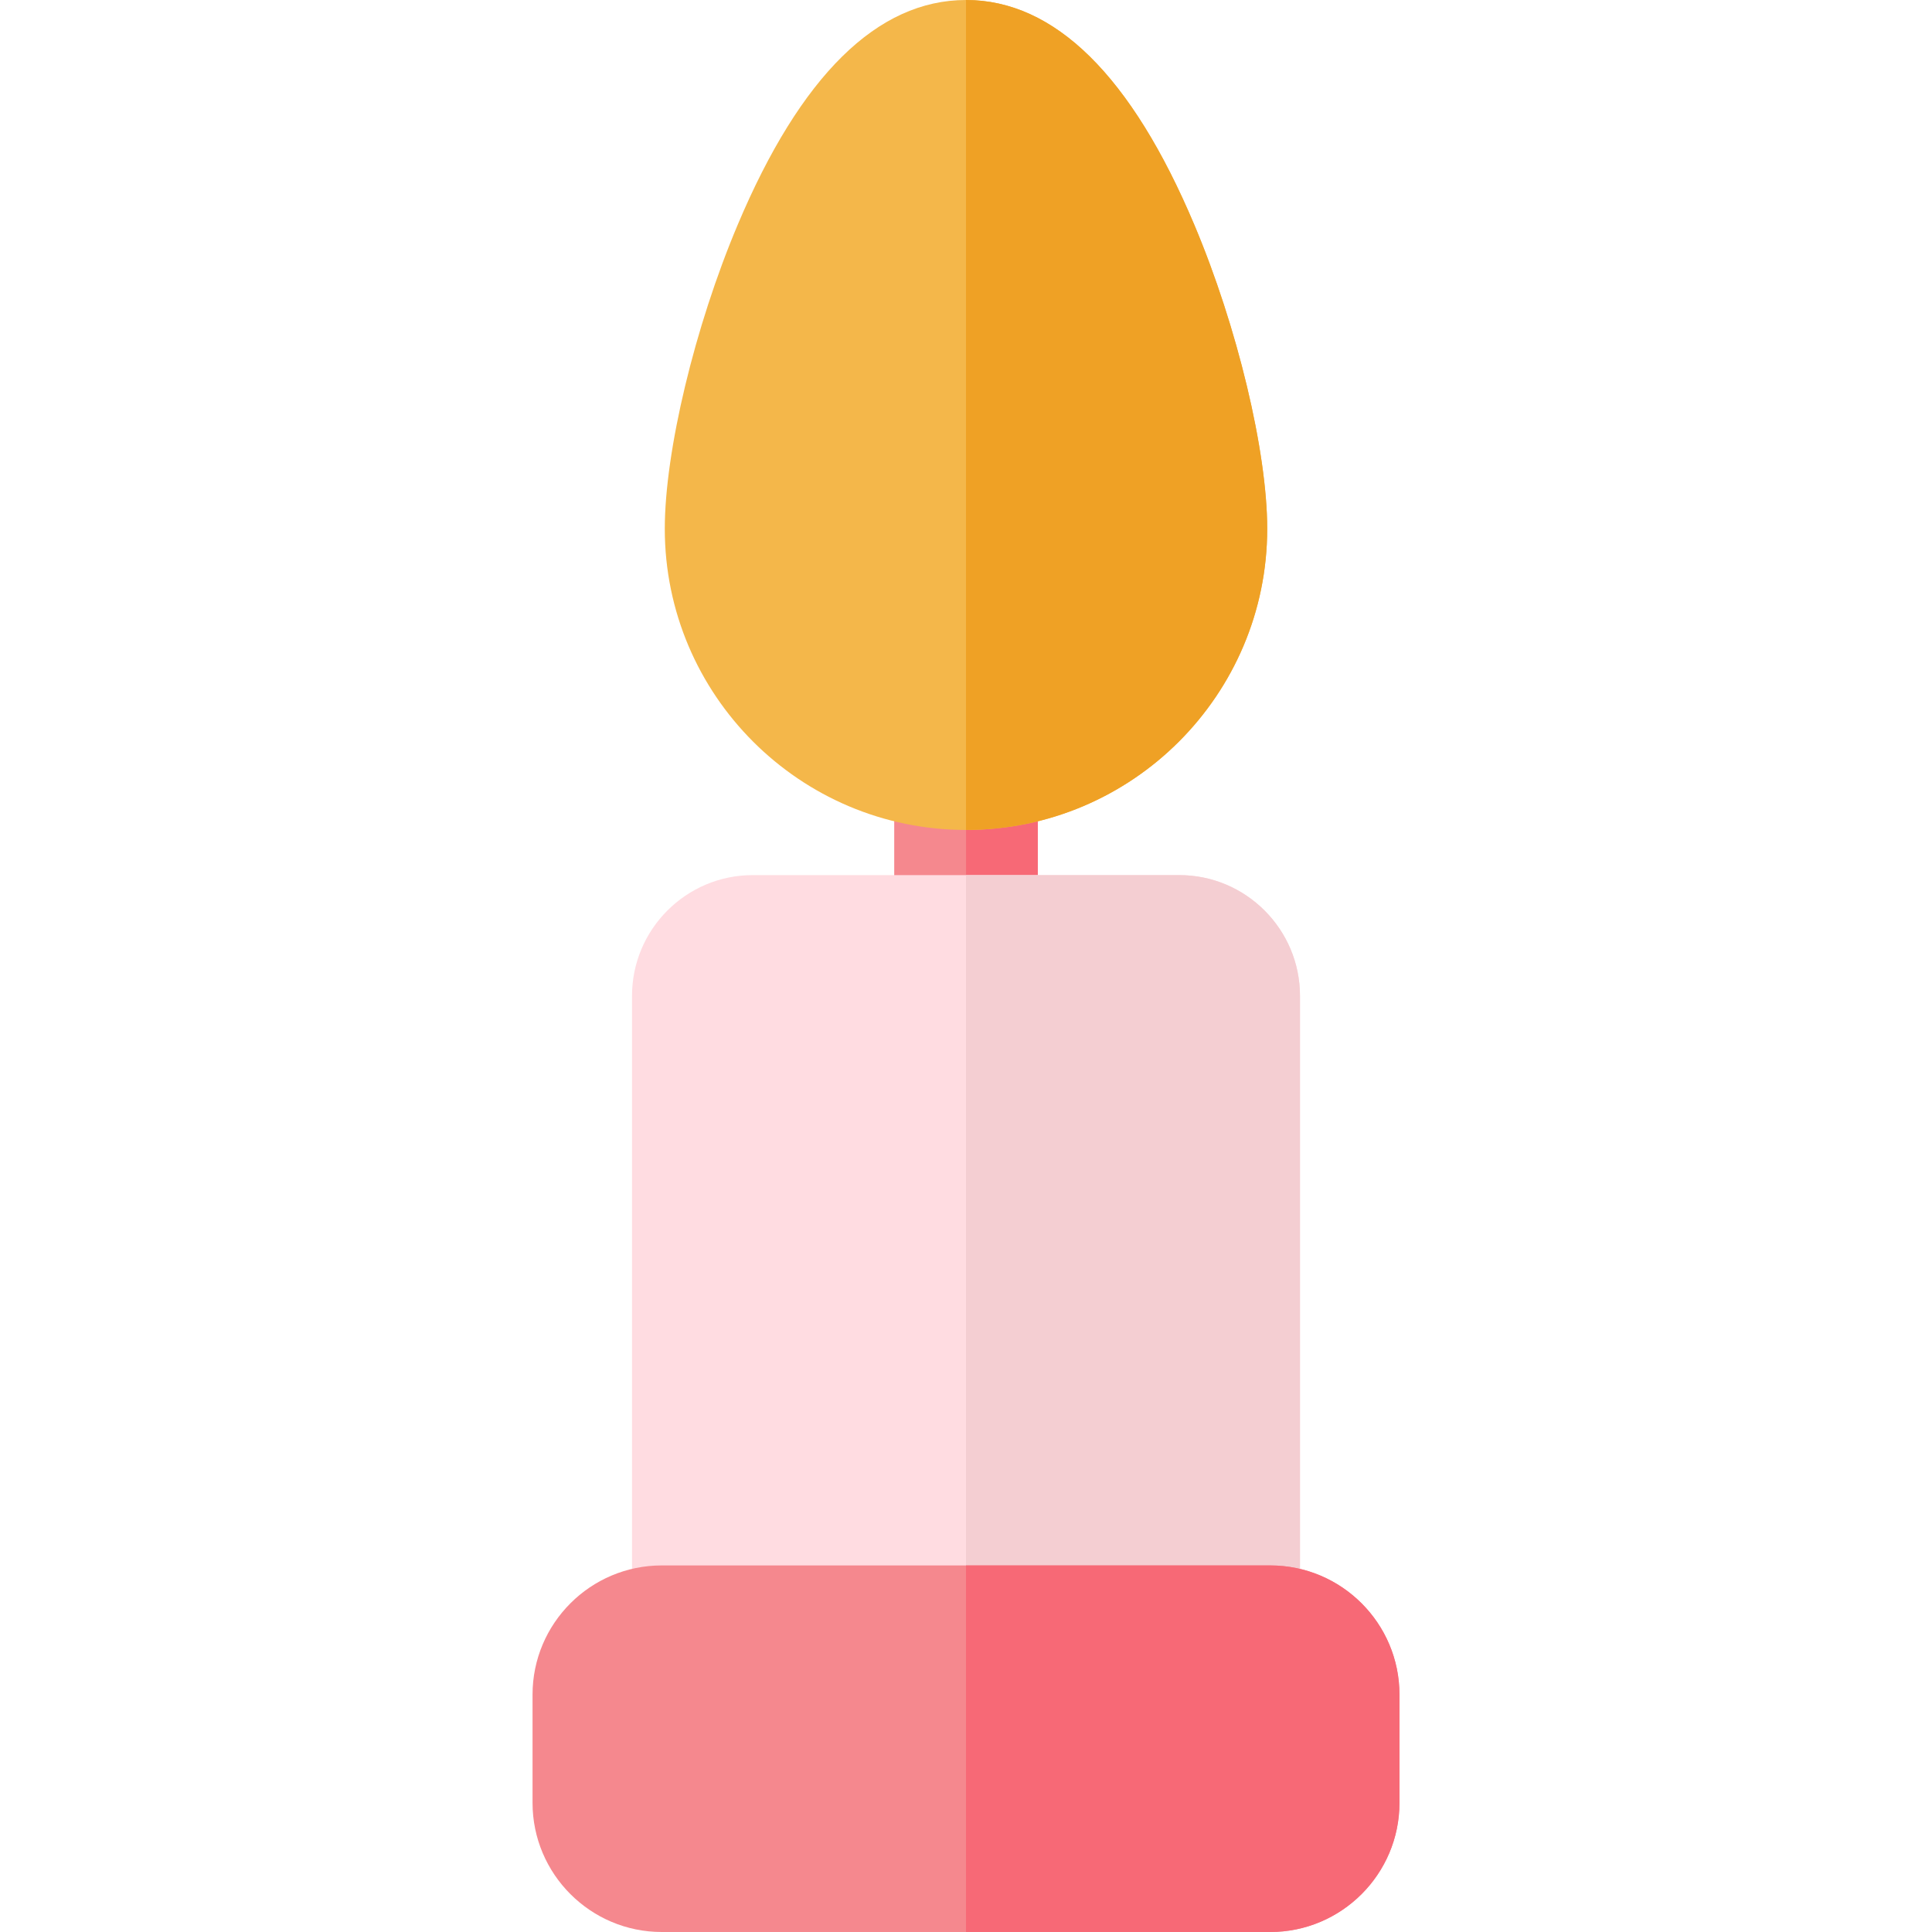
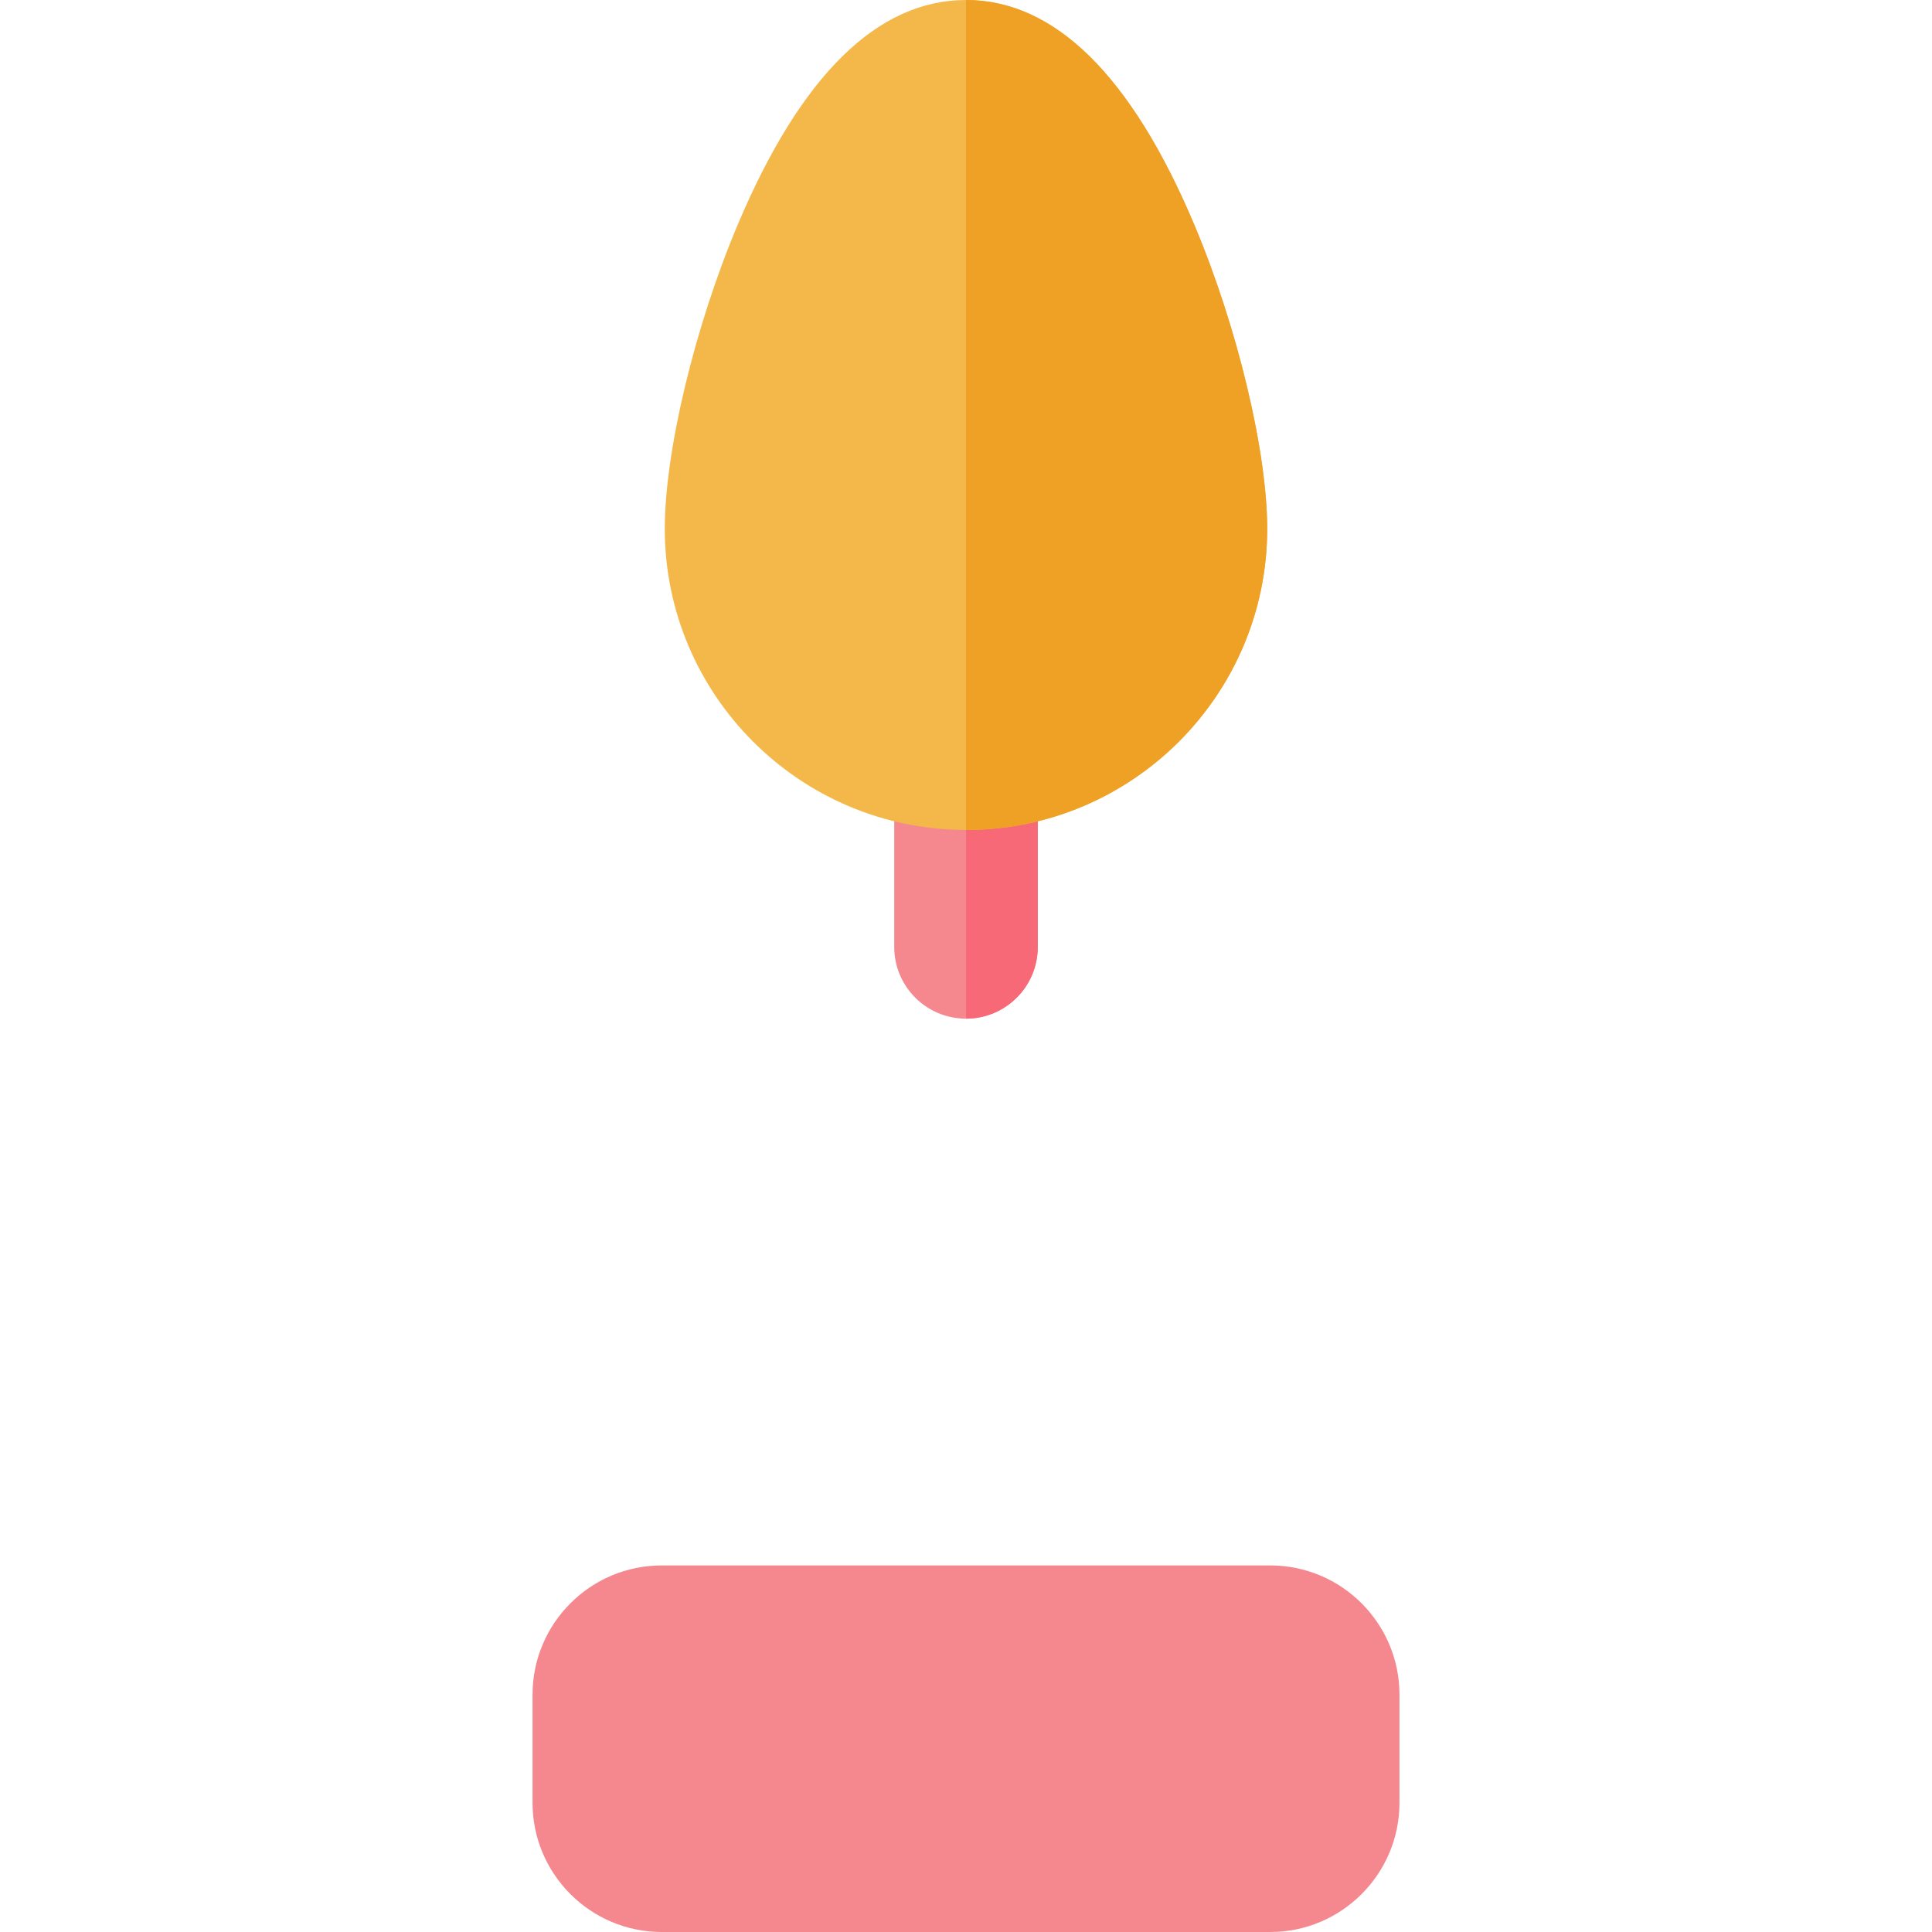
<svg xmlns="http://www.w3.org/2000/svg" version="1.1" id="Layer_1" x="0px" y="0px" viewBox="0 0 512 512" style="enable-background:new 0 0 512 512;" xml:space="preserve">
  <path style="fill:#F5888E;" d="M275.021,201.67v49.264c0,10.512-8.509,19.008-19.008,19.021H256  c-10.499,0-19.021-8.509-19.021-19.021V201.67c0-10.499,8.521-19.021,19.021-19.021h0.013  C266.512,182.662,275.021,191.171,275.021,201.67z" />
  <path style="fill:#F76976;" d="M275.021,201.67v49.264c0,10.512-8.509,19.008-19.008,19.021V182.65  C266.512,182.662,275.021,191.171,275.021,201.67z" />
-   <path style="fill:#FFDCE1;" d="M344.51,263.919v156.135c0,17.639-14.354,31.993-31.993,31.993H199.483  c-17.639,0-31.993-14.354-31.993-31.993V263.919c0-17.651,14.354-32.006,31.993-32.006h113.034  C330.155,231.913,344.51,246.268,344.51,263.919z" />
-   <path style="fill:#F4CED2;" d="M344.51,263.919v156.135c0,17.639-14.354,31.993-31.993,31.993H256V231.913h56.517  C330.155,231.913,344.51,246.268,344.51,263.919z" />
  <path style="fill:#F5888E;" d="M370.873,449.092v28.671c0,18.881-15.356,34.237-34.237,34.237h-161.27  c-18.881,0-34.237-15.356-34.237-34.237v-28.671c0-18.881,15.356-34.237,34.237-34.237h161.27  C355.516,414.855,370.873,430.211,370.873,449.092z" />
-   <path style="fill:#F76976;" d="M370.873,449.092v28.671c0,18.881-15.356,34.237-34.237,34.237H256v-97.145h80.635  C355.516,414.855,370.873,430.211,370.873,449.092z" />
  <path style="fill:#F4B74A;" d="M335.824,140.132c0,44.014-35.81,79.811-79.824,79.811s-79.824-35.797-79.824-79.811  c0-20.492,7.938-53.6,19.312-80.546C212.164,20.048,232.528,0,256,0s43.836,20.048,60.511,59.586  C327.886,86.532,335.824,119.64,335.824,140.132z" />
  <path style="fill:#EFA125;" d="M335.824,140.132c0,44.014-35.81,79.811-79.824,79.811V0c23.472,0,43.836,20.048,60.511,59.586  C327.886,86.532,335.824,119.64,335.824,140.132z" />
  <g>
</g>
  <g>
</g>
  <g>
</g>
  <g>
</g>
  <g>
</g>
  <g>
</g>
  <g>
</g>
  <g>
</g>
  <g>
</g>
  <g>
</g>
  <g>
</g>
  <g>
</g>
  <g>
</g>
  <g>
</g>
  <g>
</g>
</svg>